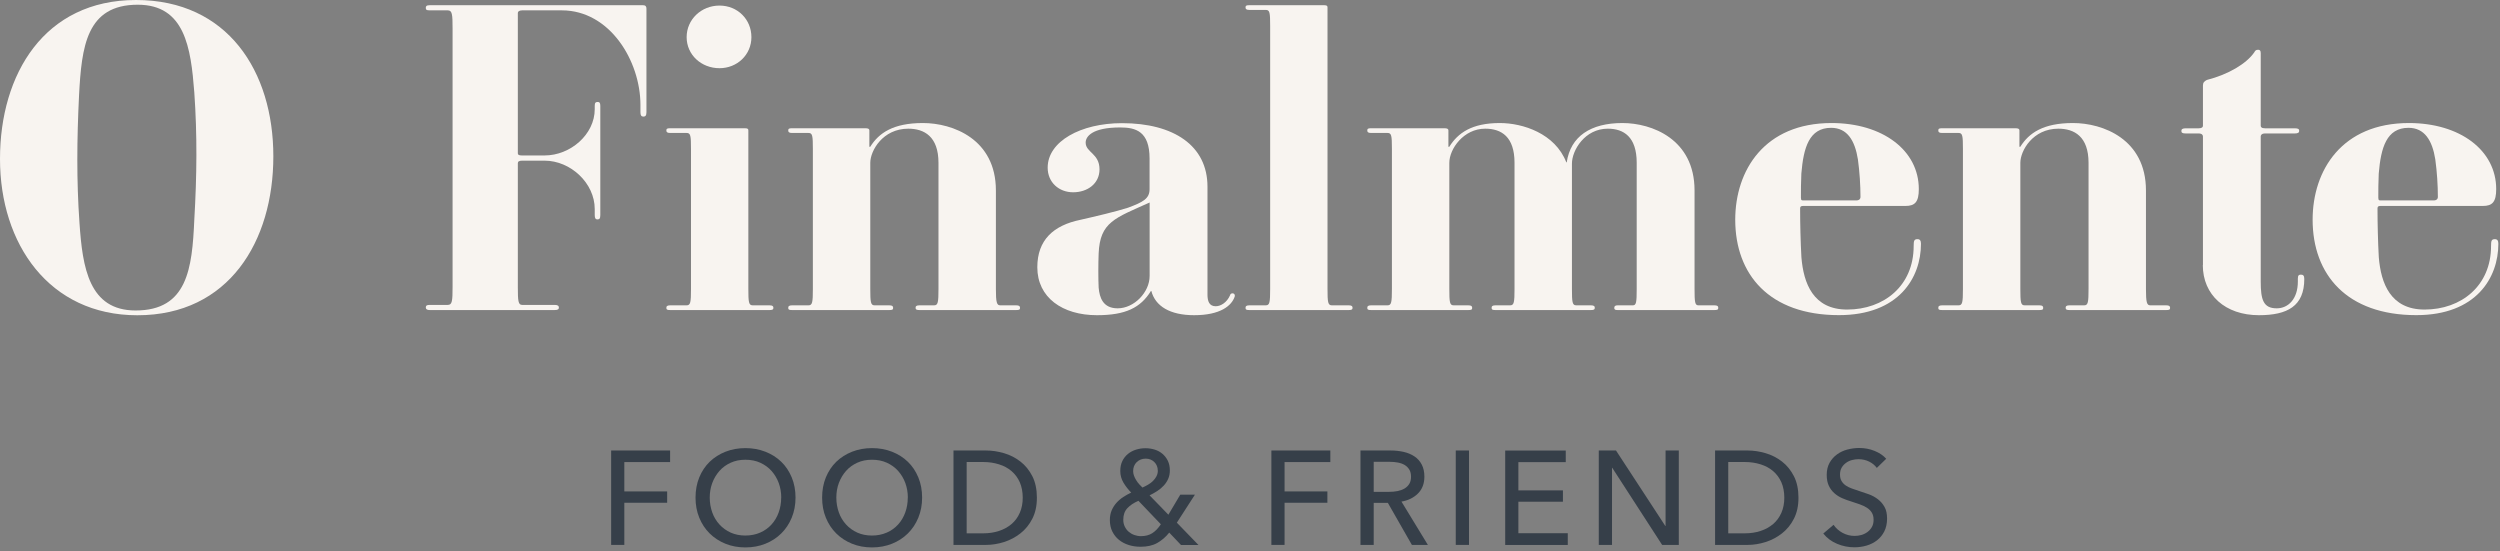
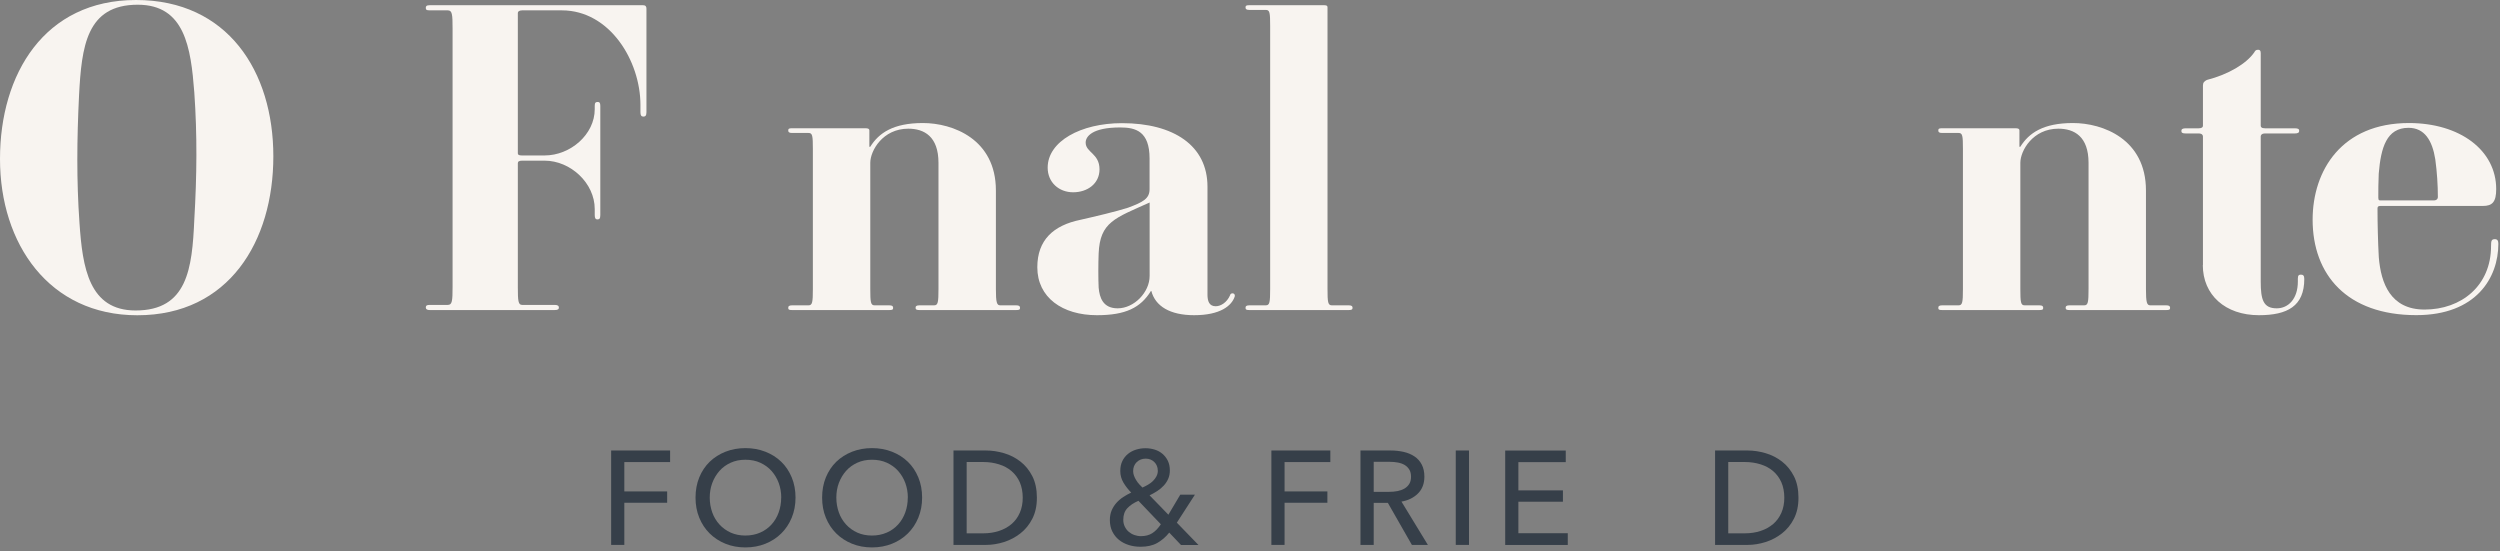
<svg xmlns="http://www.w3.org/2000/svg" width="100%" height="100%" viewBox="0 0 408 90" version="1.1" xml:space="preserve" style="fill-rule:evenodd;clip-rule:evenodd;stroke-linejoin:round;stroke-miterlimit:2;">
  <rect x="0" y="0" width="408" height="90" fill="#808080" stroke="none" />
  <g transform="matrix(1,0,0,1,-479.38,-339.31)">
    <g>
      <g id="Camada_1">
        <g>
          <g>
            <path d="M501.79,390.76C487.41,390.76 479.38,379.13 479.38,365.25C479.38,351.37 486.64,339.31 501.58,339.31C516.52,339.31 523.99,350.94 523.99,364.82C523.99,378.7 516.73,390.76 501.79,390.76ZM511.09,354.39C510.53,347.06 509.54,340.08 501.86,340.08C493.47,340.08 492.7,346.92 492.28,354.88C491.93,362.07 491.86,368.69 492.35,375.67C492.84,383 493.9,389.98 501.51,389.98C509.97,389.98 510.74,383.14 511.09,375.18C511.51,367.99 511.58,361.37 511.09,354.39Z" style="fill:rgb(248,244,240);fill-rule:nonzero;" />
            <path d="M569.88,389.91L549.5,389.91C549.08,389.91 548.87,389.77 548.87,389.49C548.87,389.21 549.01,389.07 549.5,389.07L552.46,389.07C553.17,389.07 553.24,388.44 553.24,386.18L553.24,343.89C553.24,341.63 553.17,341 552.46,341L549.5,341C548.94,341 548.87,340.86 548.87,340.58C548.87,340.37 548.94,340.16 549.5,340.16L584.32,340.16C584.74,340.16 584.88,340.37 584.88,340.72L584.88,357.64C584.88,358.2 584.67,358.34 584.39,358.34C584.04,358.34 583.9,358.13 583.9,357.64L583.9,356.44C583.9,349.25 578.9,341 571.07,341L564.59,341C564.1,341 563.89,341.21 563.89,341.42L563.89,364.33C563.89,364.54 564.03,364.68 564.52,364.68L568.26,364.68C572.49,364.68 576.44,361.23 576.44,357.14L576.44,356.58C576.44,356.09 576.58,355.95 576.93,355.95C577.21,355.95 577.35,356.09 577.35,356.58L577.35,374.41C577.35,374.97 577.21,375.12 576.86,375.12C576.58,375.12 576.44,374.91 576.44,374.41L576.44,373.42C576.44,369.19 572.49,365.53 568.26,365.53L564.59,365.53C564.1,365.53 563.89,365.67 563.89,365.95L563.89,386.18C563.89,388.44 563.96,389.07 564.59,389.07L569.88,389.07C570.37,389.07 570.59,389.21 570.59,389.49C570.59,389.77 570.45,389.91 569.88,389.91Z" style="fill:rgb(248,244,240);fill-rule:nonzero;" />
-             <path d="M604.97,389.91L588.76,389.91C588.27,389.91 588.13,389.84 588.13,389.56C588.13,389.28 588.27,389.14 588.76,389.14L591.44,389.14C592.07,389.14 592.15,388.65 592.15,386.46L592.15,363.62C592.15,361.43 592.08,361.01 591.44,361.01L588.76,361.01C588.27,361.01 588.13,360.87 588.13,360.59C588.13,360.31 588.27,360.24 588.76,360.24L600.95,360.24C601.44,360.24 601.51,360.38 601.51,360.59L601.51,386.46C601.51,388.65 601.58,389.14 602.22,389.14L604.97,389.14C605.46,389.14 605.6,389.28 605.6,389.56C605.6,389.84 605.39,389.91 604.97,389.91ZM596.8,350.44C593.84,350.44 591.44,348.26 591.44,345.37C591.44,342.48 593.84,340.22 596.8,340.22C599.76,340.22 602.01,342.48 602.01,345.37C602.01,348.26 599.68,350.44 596.8,350.44Z" style="fill:rgb(248,244,240);fill-rule:nonzero;" />
            <path d="M645.22,389.91L629.43,389.91C629.01,389.91 628.8,389.84 628.8,389.56C628.8,389.28 628.94,389.14 629.43,389.14L631.83,389.14C632.46,389.14 632.54,388.65 632.54,386.46L632.54,365.88C632.54,361.58 630.21,360.31 627.61,360.31C623.45,360.31 621.41,363.9 621.41,365.88L621.41,386.46C621.41,388.65 621.48,389.14 622.11,389.14L624.51,389.14C625,389.14 625.14,389.28 625.14,389.56C625.14,389.84 625,389.91 624.51,389.91L608.65,389.91C608.16,389.91 608.02,389.84 608.02,389.56C608.02,389.28 608.16,389.14 608.65,389.14L611.33,389.14C611.96,389.14 612.04,388.65 612.04,386.46L612.04,363.62C612.04,361.43 611.97,361.01 611.33,361.01L608.65,361.01C608.16,361.01 608.02,360.87 608.02,360.59C608.02,360.31 608.16,360.24 608.65,360.24L620.63,360.24C621.12,360.24 621.26,360.38 621.26,360.59L621.26,363.27L621.4,363.27C622.81,361.01 625.14,359.39 630,359.39C634.86,359.39 641.91,362 641.91,370.39L641.91,386.46C641.91,388.65 642.05,389.14 642.61,389.14L645.22,389.14C645.71,389.14 645.85,389.28 645.85,389.56C645.85,389.84 645.71,389.91 645.22,389.91Z" style="fill:rgb(248,244,240);fill-rule:nonzero;" />
            <path d="M680.88,387.72C680.39,389.2 678.55,390.75 674.26,390.75C670.31,390.75 667.92,389.27 667.28,386.8L667.21,386.8C665.52,389.55 663.05,390.75 658.4,390.75C652.76,390.75 648.67,387.86 648.67,382.93C648.67,378.49 651.28,376.09 655.72,375.18C658.19,374.62 661.5,373.84 663.47,373.21C665.94,372.29 666.99,371.73 666.99,370.18L666.99,365.18C666.99,360.74 664.73,360.11 662.2,360.11C657.62,360.11 656.56,361.59 656.56,362.58C656.56,364.2 658.82,364.34 658.82,366.95C658.82,369.28 656.85,370.69 654.52,370.69C652.19,370.69 650.36,369.07 650.36,366.67C650.36,362.37 655.79,359.41 662.48,359.41C670.94,359.41 676.44,363.08 676.44,369.77L676.44,387.39C676.44,388.45 676.72,389.29 677.78,389.29C678.63,389.29 679.61,388.66 680.11,387.53C680.18,387.25 680.32,387.18 680.6,387.18C680.88,387.25 680.95,387.46 680.88,387.74L680.88,387.72ZM667,384.34L667,372.36C661.36,374.9 658.89,375.53 658.68,380.68C658.61,382.37 658.61,384.84 658.68,386.25C658.82,387.87 659.38,389.63 661.78,389.63C664.46,389.63 667,387.02 667,384.34Z" style="fill:rgb(248,244,240);fill-rule:nonzero;" />
            <path d="M699.49,389.91L683.28,389.91C682.79,389.91 682.65,389.84 682.65,389.56C682.65,389.28 682.79,389.14 683.28,389.14L685.96,389.14C686.59,389.14 686.67,388.65 686.67,386.46L686.67,343.54C686.67,341.35 686.6,340.93 685.96,340.93L683.28,340.93C682.79,340.93 682.65,340.79 682.65,340.51C682.65,340.23 682.79,340.16 683.28,340.16L695.47,340.16C695.96,340.16 696.03,340.3 696.03,340.51L696.03,386.46C696.03,388.65 696.1,389.14 696.74,389.14L699.49,389.14C699.98,389.14 700.12,389.28 700.12,389.56C700.12,389.84 699.91,389.91 699.49,389.91Z" style="fill:rgb(248,244,240);fill-rule:nonzero;" />
-             <path d="M759.18,389.91L743.39,389.91C742.97,389.91 742.83,389.84 742.83,389.56C742.83,389.28 742.97,389.14 743.39,389.14L745.86,389.14C746.42,389.14 746.49,388.65 746.49,386.46L746.49,365.88C746.49,361.65 744.38,360.31 741.77,360.31C738.03,360.31 735.92,363.83 735.92,366.02L735.92,386.46C735.92,388.65 735.99,389.14 736.62,389.14L739.02,389.14C739.51,389.14 739.65,389.28 739.65,389.56C739.65,389.84 739.44,389.91 739.02,389.91L723.44,389.91C722.95,389.91 722.81,389.84 722.81,389.56C722.81,389.28 722.95,389.14 723.44,389.14L725.84,389.14C726.47,389.14 726.55,388.65 726.55,386.46L726.55,365.88C726.55,361.65 724.44,360.31 721.76,360.31C718.24,360.31 715.91,363.62 715.91,365.88L715.91,386.46C715.91,388.65 715.98,389.14 716.61,389.14L719.01,389.14C719.5,389.14 719.64,389.28 719.64,389.56C719.64,389.84 719.5,389.91 719.01,389.91L703.15,389.91C702.66,389.91 702.52,389.84 702.52,389.56C702.52,389.28 702.66,389.14 703.15,389.14L705.83,389.14C706.46,389.14 706.54,388.65 706.54,386.46L706.54,363.62C706.54,361.43 706.47,361.01 705.83,361.01L703.15,361.01C702.66,361.01 702.52,360.87 702.52,360.59C702.52,360.31 702.66,360.24 703.15,360.24L715.13,360.24C715.62,360.24 715.76,360.38 715.76,360.59L715.76,363.27L715.9,363.27C717.31,361.01 719.57,359.39 724.15,359.39C727.89,359.39 733.17,361.08 735,365.8L735.07,365.8C735.7,361.57 738.95,359.39 744.16,359.39C748.95,359.39 755.93,362 755.93,370.39L755.93,386.46C755.93,388.65 756,389.14 756.56,389.14L759.17,389.14C759.66,389.14 759.8,389.28 759.8,389.56C759.8,389.84 759.66,389.91 759.17,389.91L759.18,389.91Z" style="fill:rgb(248,244,240);fill-rule:nonzero;" />
-             <path d="M762.57,375.18C762.57,367.08 767.36,359.39 778.29,359.39C786.61,359.39 792.53,363.83 792.53,370.17C792.53,372.28 791.9,372.92 790.35,372.92L773.72,372.92C773.44,372.92 773.16,372.92 773.16,373.34C773.16,375.81 773.23,378.77 773.37,381.3C773.72,385.53 775.27,389.83 780.84,389.83C786.83,389.83 791.69,385.95 791.69,379.47C791.69,378.62 791.76,378.34 792.32,378.34C792.74,378.34 792.88,378.62 792.88,379.11C792.88,384.61 789.29,390.74 779.49,390.74C768.14,390.74 762.57,384.12 762.57,375.16L762.57,375.18ZM778.22,360.17C774.63,360.17 773.71,363.41 773.36,367.64C773.29,369.05 773.29,370.46 773.29,371.59C773.29,372.08 773.5,372.01 773.71,372.01L782.45,372.01C782.66,372.01 783.01,371.87 783.01,371.45C783.01,369.55 782.87,367.36 782.59,365.32C782.1,362.22 780.83,360.17 778.22,360.17Z" style="fill:rgb(248,244,240);fill-rule:nonzero;" />
            <path d="M832.91,389.91L817.12,389.91C816.7,389.91 816.49,389.84 816.49,389.56C816.49,389.28 816.63,389.14 817.12,389.14L819.52,389.14C820.15,389.14 820.23,388.65 820.23,386.46L820.23,365.88C820.23,361.58 817.9,360.31 815.3,360.31C811.14,360.31 809.1,363.9 809.1,365.88L809.1,386.46C809.1,388.65 809.17,389.14 809.8,389.14L812.2,389.14C812.69,389.14 812.83,389.28 812.83,389.56C812.83,389.84 812.69,389.91 812.2,389.91L796.34,389.91C795.85,389.91 795.71,389.84 795.71,389.56C795.71,389.28 795.85,389.14 796.34,389.14L799.02,389.14C799.65,389.14 799.73,388.65 799.73,386.46L799.73,363.62C799.73,361.43 799.66,361.01 799.02,361.01L796.34,361.01C795.85,361.01 795.71,360.87 795.71,360.59C795.71,360.31 795.85,360.24 796.34,360.24L808.32,360.24C808.81,360.24 808.95,360.38 808.95,360.59L808.95,363.27L809.09,363.27C810.5,361.01 812.83,359.39 817.69,359.39C822.55,359.39 829.6,362 829.6,370.39L829.6,386.46C829.6,388.65 829.74,389.14 830.3,389.14L832.91,389.14C833.4,389.14 833.54,389.28 833.54,389.56C833.54,389.84 833.4,389.91 832.91,389.91Z" style="fill:rgb(248,244,240);fill-rule:nonzero;" />
            <path d="M838.9,382.58L838.9,361.58C838.9,361.37 838.76,361.09 838.2,361.09L836.08,361.09C835.52,361.09 835.38,360.95 835.38,360.67C835.38,360.39 835.59,360.25 836.08,360.25L838.2,360.25C838.76,360.25 838.9,360.04 838.9,359.83L838.9,353.28C838.9,352.79 839.11,352.58 839.53,352.36C843.12,351.44 846.01,349.68 847.28,347.85C847.42,347.57 847.56,347.43 847.91,347.43C848.19,347.43 848.33,347.57 848.33,347.99L848.33,359.83C848.33,360.04 848.47,360.25 849.04,360.25L853.9,360.25C854.46,360.25 854.61,360.39 854.61,360.67C854.61,360.95 854.4,361.09 853.9,361.09L849.04,361.09C848.48,361.09 848.33,361.37 848.33,361.58L848.33,385.26C848.33,388.22 848.75,389.63 850.94,389.63C852.84,389.63 854.39,388.08 854.39,385.26C854.39,384.56 854.32,384.13 854.88,384.13C855.23,384.13 855.44,384.27 855.44,384.83C855.44,389.27 852.69,390.75 848.04,390.75C842.54,390.75 838.88,387.44 838.88,382.57L838.9,382.58Z" style="fill:rgb(248,244,240);fill-rule:nonzero;" />
            <path d="M856.8,375.18C856.8,367.08 861.59,359.39 872.52,359.39C880.84,359.39 886.76,363.83 886.76,370.17C886.76,372.28 886.13,372.92 884.58,372.92L867.95,372.92C867.67,372.92 867.39,372.92 867.39,373.34C867.39,375.81 867.46,378.77 867.6,381.3C867.95,385.53 869.5,389.83 875.07,389.83C881.06,389.83 885.92,385.95 885.92,379.47C885.92,378.62 885.99,378.34 886.55,378.34C886.97,378.34 887.11,378.62 887.11,379.11C887.11,384.61 883.52,390.74 873.72,390.74C862.37,390.74 856.8,384.12 856.8,375.16L856.8,375.18ZM872.45,360.17C868.86,360.17 867.94,363.41 867.59,367.64C867.52,369.05 867.52,370.46 867.52,371.59C867.52,372.08 867.73,372.01 867.94,372.01L876.68,372.01C876.89,372.01 877.24,371.87 877.24,371.45C877.24,369.55 877.1,367.36 876.82,365.32C876.33,362.22 875.06,360.17 872.45,360.17Z" style="fill:rgb(248,244,240);fill-rule:nonzero;" />
          </g>
          <g>
            <path d="M581.28,428.24L579.12,428.24L579.12,412.83L588.74,412.83L588.74,414.72L581.27,414.72L581.27,419.51L588.26,419.51L588.26,421.36L581.27,421.36L581.27,428.24L581.28,428.24Z" style="fill:rgb(54,63,73);fill-rule:nonzero;" />
            <path d="M609.21,420.52C609.21,421.71 609,422.8 608.59,423.8C608.18,424.79 607.61,425.65 606.88,426.37C606.15,427.09 605.29,427.65 604.29,428.05C603.29,428.45 602.2,428.65 601.03,428.65C599.86,428.65 598.77,428.45 597.78,428.05C596.79,427.65 595.93,427.09 595.2,426.37C594.47,425.65 593.91,424.8 593.5,423.8C593.09,422.81 592.89,421.71 592.89,420.52C592.89,419.33 593.09,418.22 593.5,417.22C593.91,416.23 594.47,415.38 595.2,414.67C595.93,413.97 596.79,413.42 597.78,413.03C598.77,412.64 599.86,412.44 601.03,412.44C602.2,412.44 603.29,412.64 604.29,413.03C605.29,413.42 606.16,413.97 606.88,414.67C607.61,415.37 608.17,416.22 608.59,417.22C609,418.21 609.21,419.31 609.21,420.52ZM606.88,420.52C606.88,419.68 606.74,418.88 606.47,418.14C606.2,417.4 605.8,416.74 605.3,416.17C604.79,415.6 604.18,415.16 603.46,414.83C602.74,414.5 601.93,414.34 601.03,414.34C600.13,414.34 599.34,414.5 598.62,414.83C597.9,415.16 597.29,415.6 596.79,416.17C596.29,416.74 595.9,417.39 595.62,418.14C595.34,418.89 595.21,419.68 595.21,420.52C595.21,421.36 595.35,422.18 595.62,422.94C595.89,423.7 596.29,424.35 596.8,424.91C597.31,425.47 597.92,425.91 598.63,426.23C599.34,426.55 600.14,426.71 601.02,426.71C601.9,426.71 602.71,426.55 603.44,426.23C604.17,425.91 604.78,425.47 605.29,424.91C605.8,424.35 606.19,423.69 606.46,422.94C606.73,422.19 606.87,421.38 606.87,420.52L606.88,420.52Z" style="fill:rgb(54,63,73);fill-rule:nonzero;" />
            <path d="M629.87,420.52C629.87,421.71 629.66,422.8 629.25,423.8C628.84,424.79 628.27,425.65 627.54,426.37C626.81,427.09 625.95,427.65 624.95,428.05C623.95,428.45 622.86,428.65 621.69,428.65C620.52,428.65 619.43,428.45 618.44,428.05C617.45,427.65 616.59,427.09 615.86,426.37C615.13,425.65 614.57,424.8 614.16,423.8C613.75,422.81 613.55,421.71 613.55,420.52C613.55,419.33 613.75,418.22 614.16,417.22C614.57,416.23 615.13,415.38 615.86,414.67C616.59,413.97 617.45,413.42 618.44,413.03C619.43,412.64 620.52,412.44 621.69,412.44C622.86,412.44 623.95,412.64 624.95,413.03C625.95,413.42 626.82,413.97 627.54,414.67C628.27,415.37 628.83,416.22 629.25,417.22C629.66,418.21 629.87,419.31 629.87,420.52ZM627.54,420.52C627.54,419.68 627.4,418.88 627.13,418.14C626.86,417.4 626.46,416.74 625.96,416.17C625.45,415.6 624.84,415.16 624.12,414.83C623.4,414.5 622.59,414.34 621.69,414.34C620.79,414.34 620,414.5 619.28,414.83C618.56,415.16 617.95,415.6 617.45,416.17C616.95,416.74 616.56,417.39 616.28,418.14C616,418.89 615.87,419.68 615.87,420.52C615.87,421.36 616.01,422.18 616.28,422.94C616.55,423.7 616.95,424.35 617.46,424.91C617.97,425.47 618.58,425.91 619.29,426.23C620,426.55 620.8,426.71 621.68,426.71C622.56,426.71 623.37,426.55 624.1,426.23C624.83,425.91 625.44,425.47 625.95,424.91C626.46,424.35 626.85,423.69 627.12,422.94C627.39,422.19 627.53,421.38 627.53,420.52L627.54,420.52Z" style="fill:rgb(54,63,73);fill-rule:nonzero;" />
            <path d="M634.99,412.83L640.28,412.83C641.27,412.83 642.25,412.98 643.24,413.27C644.23,413.56 645.12,414.02 645.92,414.64C646.72,415.26 647.36,416.06 647.86,417.03C648.35,418 648.6,419.17 648.6,420.53C648.6,421.89 648.35,422.99 647.86,423.96C647.37,424.93 646.72,425.72 645.92,426.35C645.12,426.98 644.23,427.45 643.24,427.77C642.25,428.08 641.27,428.24 640.28,428.24L634.99,428.24L634.99,412.83ZM637.14,426.35L639.84,426.35C640.77,426.35 641.63,426.22 642.42,425.96C643.21,425.7 643.89,425.32 644.47,424.83C645.04,424.34 645.49,423.73 645.81,423C646.13,422.27 646.29,421.45 646.29,420.54C646.29,419.63 646.13,418.74 645.81,418.02C645.49,417.3 645.04,416.69 644.47,416.2C643.9,415.71 643.22,415.34 642.42,415.09C641.62,414.84 640.77,414.71 639.84,414.71L637.14,414.71L637.14,426.36L637.14,426.35Z" style="fill:rgb(54,63,73);fill-rule:nonzero;" />
            <path d="M671.44,424.61L674.97,428.25L672.12,428.25L670.2,426.23C669.62,426.96 668.96,427.52 668.23,427.93C667.5,428.34 666.59,428.54 665.52,428.54C664.85,428.54 664.21,428.45 663.6,428.26C662.99,428.07 662.46,427.79 662,427.42C661.54,427.05 661.18,426.59 660.91,426.05C660.64,425.51 660.51,424.88 660.51,424.17C660.51,423.59 660.61,423.07 660.8,422.61C661,422.15 661.26,421.74 661.58,421.38C661.9,421.02 662.27,420.7 662.7,420.42C663.12,420.14 663.55,419.91 663.99,419.7C663.49,419.19 663.07,418.65 662.73,418.08C662.39,417.51 662.21,416.87 662.21,416.18C662.21,415.56 662.32,415.01 662.55,414.55C662.77,414.09 663.08,413.7 663.46,413.39C663.84,413.08 664.28,412.85 664.78,412.69C665.27,412.54 665.79,412.46 666.32,412.46C666.85,412.46 667.36,412.54 667.84,412.69C668.32,412.84 668.74,413.07 669.1,413.38C669.46,413.69 669.75,414.06 669.97,414.51C670.19,414.96 670.3,415.48 670.3,416.08C670.3,416.59 670.21,417.05 670.03,417.45C669.85,417.86 669.61,418.23 669.3,418.56C669,418.89 668.64,419.19 668.24,419.45C667.84,419.71 667.42,419.94 666.99,420.15L670.06,423.31L672,420.04L674.39,420.04L671.43,424.63L671.44,424.61ZM665.18,421.04C664.43,421.36 663.82,421.76 663.37,422.24C662.92,422.72 662.7,423.35 662.7,424.13C662.7,424.54 662.78,424.91 662.94,425.24C663.1,425.57 663.31,425.86 663.58,426.09C663.85,426.32 664.16,426.5 664.5,426.62C664.85,426.74 665.2,426.81 665.57,426.81C666.31,426.81 666.93,426.65 667.44,426.32C667.95,425.99 668.41,425.51 668.83,424.87L665.17,421.04L665.18,421.04ZM668.33,416.12C668.33,415.57 668.15,415.1 667.78,414.73C667.41,414.36 666.94,414.16 666.36,414.16C665.78,414.16 665.28,414.35 664.89,414.73C664.5,415.11 664.31,415.6 664.31,416.21C664.31,416.46 664.36,416.7 664.45,416.95C664.54,417.2 664.66,417.44 664.81,417.68C664.95,417.92 665.12,418.14 665.3,418.34C665.48,418.54 665.66,418.72 665.83,418.88C666.15,418.73 666.46,418.58 666.76,418.4C667.06,418.23 667.33,418.02 667.56,417.79C667.79,417.56 667.98,417.3 668.12,417.03C668.26,416.75 668.34,416.45 668.34,416.12L668.33,416.12Z" style="fill:rgb(54,63,73);fill-rule:nonzero;" />
            <path d="M689.03,428.24L686.87,428.24L686.87,412.83L696.49,412.83L696.49,414.72L689.02,414.72L689.02,419.51L696.01,419.51L696.01,421.36L689.02,421.36L689.02,428.24L689.03,428.24Z" style="fill:rgb(54,63,73);fill-rule:nonzero;" />
            <path d="M703.57,428.24L701.41,428.24L701.41,412.83L706.35,412.83C707.09,412.83 707.79,412.91 708.46,413.06C709.13,413.21 709.71,413.46 710.21,413.79C710.71,414.12 711.11,414.56 711.4,415.11C711.69,415.65 711.84,416.32 711.84,417.1C711.84,418.23 711.49,419.15 710.8,419.84C710.1,420.54 709.2,420.98 708.1,421.17L712.41,428.24L709.8,428.24L705.88,421.38L703.57,421.38L703.57,428.24ZM703.57,419.58L706.05,419.58C706.56,419.58 707.03,419.54 707.47,419.45C707.9,419.36 708.29,419.22 708.61,419.03C708.94,418.83 709.19,418.58 709.38,418.27C709.57,417.96 709.66,417.57 709.66,417.11C709.66,416.65 709.57,416.26 709.38,415.95C709.19,415.64 708.94,415.39 708.63,415.2C708.32,415.01 707.95,414.88 707.53,414.8C707.11,414.72 706.67,414.68 706.2,414.68L703.57,414.68L703.57,419.6L703.57,419.58Z" style="fill:rgb(54,63,73);fill-rule:nonzero;" />
            <rect x="716.96" y="412.83" width="2.16" height="15.41" style="fill:rgb(54,63,73);fill-rule:nonzero;" />
            <path d="M727.18,426.33L735.24,426.33L735.24,428.25L725.03,428.25L725.03,412.84L734.91,412.84L734.91,414.73L727.18,414.73L727.18,419.34L734.45,419.34L734.45,421.19L727.18,421.19L727.18,426.33Z" style="fill:rgb(54,63,73);fill-rule:nonzero;" />
-             <path d="M751.16,425.15L751.2,425.15L751.2,412.83L753.36,412.83L753.36,428.24L750.64,428.24L742.5,415.66L742.46,415.66L742.46,428.24L740.3,428.24L740.3,412.83L743.11,412.83L751.16,425.15Z" style="fill:rgb(54,63,73);fill-rule:nonzero;" />
            <path d="M759.28,412.83L764.57,412.83C765.56,412.83 766.54,412.98 767.53,413.27C768.52,413.56 769.41,414.02 770.21,414.64C771.01,415.26 771.65,416.06 772.15,417.03C772.64,418 772.89,419.17 772.89,420.53C772.89,421.89 772.64,422.99 772.15,423.96C771.66,424.93 771.01,425.72 770.21,426.35C769.41,426.98 768.52,427.45 767.53,427.77C766.54,428.08 765.56,428.24 764.57,428.24L759.28,428.24L759.28,412.83ZM761.43,426.35L764.13,426.35C765.06,426.35 765.92,426.22 766.71,425.96C767.5,425.7 768.18,425.32 768.76,424.83C769.33,424.34 769.78,423.73 770.1,423C770.42,422.27 770.58,421.45 770.58,420.54C770.58,419.63 770.42,418.74 770.1,418.02C769.78,417.3 769.33,416.69 768.76,416.2C768.19,415.71 767.51,415.34 766.71,415.09C765.91,414.84 765.06,414.71 764.13,414.71L761.43,414.71L761.43,426.36L761.43,426.35Z" style="fill:rgb(54,63,73);fill-rule:nonzero;" />
-             <path d="M785.68,415.68C785.38,415.26 784.96,414.91 784.44,414.65C783.92,414.39 783.33,414.25 782.68,414.25C782.33,414.25 781.98,414.3 781.62,414.39C781.26,414.48 780.94,414.64 780.65,414.85C780.36,415.06 780.12,415.32 779.94,415.63C779.76,415.94 779.67,416.32 779.67,416.75C779.67,417.18 779.75,417.52 779.92,417.81C780.09,418.1 780.31,418.33 780.59,418.53C780.87,418.73 781.21,418.89 781.59,419.03C781.97,419.17 782.38,419.31 782.82,419.45C783.34,419.61 783.87,419.79 784.41,419.99C784.95,420.19 785.43,420.46 785.87,420.8C786.3,421.13 786.66,421.55 786.94,422.05C787.22,422.55 787.35,423.19 787.35,423.95C787.35,424.71 787.2,425.44 786.9,426.03C786.6,426.62 786.21,427.1 785.71,427.49C785.22,427.87 784.65,428.16 784,428.35C783.35,428.54 782.69,428.63 782.01,428.63C781.04,428.63 780.1,428.44 779.19,428.06C778.28,427.68 777.53,427.12 776.94,426.38L778.62,424.96C778.98,425.5 779.47,425.93 780.08,426.27C780.69,426.6 781.35,426.77 782.06,426.77C782.42,426.77 782.79,426.72 783.15,426.62C783.51,426.52 783.84,426.36 784.14,426.14C784.44,425.92 784.68,425.65 784.87,425.32C785.06,424.99 785.15,424.6 785.15,424.13C785.15,423.66 785.05,423.28 784.86,422.97C784.67,422.66 784.4,422.39 784.07,422.18C783.74,421.96 783.35,421.78 782.9,421.62C782.45,421.46 781.99,421.31 781.5,421.15C781.01,421 780.52,420.83 780.04,420.62C779.56,420.41 779.13,420.14 778.76,419.81C778.38,419.48 778.08,419.08 777.85,418.6C777.62,418.12 777.5,417.53 777.5,416.81C777.5,416.04 777.66,415.38 777.97,414.83C778.28,414.28 778.69,413.82 779.19,413.46C779.69,413.1 780.26,412.83 780.89,412.67C781.52,412.51 782.16,412.42 782.79,412.42C783.69,412.42 784.53,412.58 785.32,412.9C786.11,413.22 786.74,413.65 787.21,414.18L785.69,415.66L785.68,415.68Z" style="fill:rgb(54,63,73);fill-rule:nonzero;" />
          </g>
        </g>
      </g>
    </g>
  </g>
</svg>